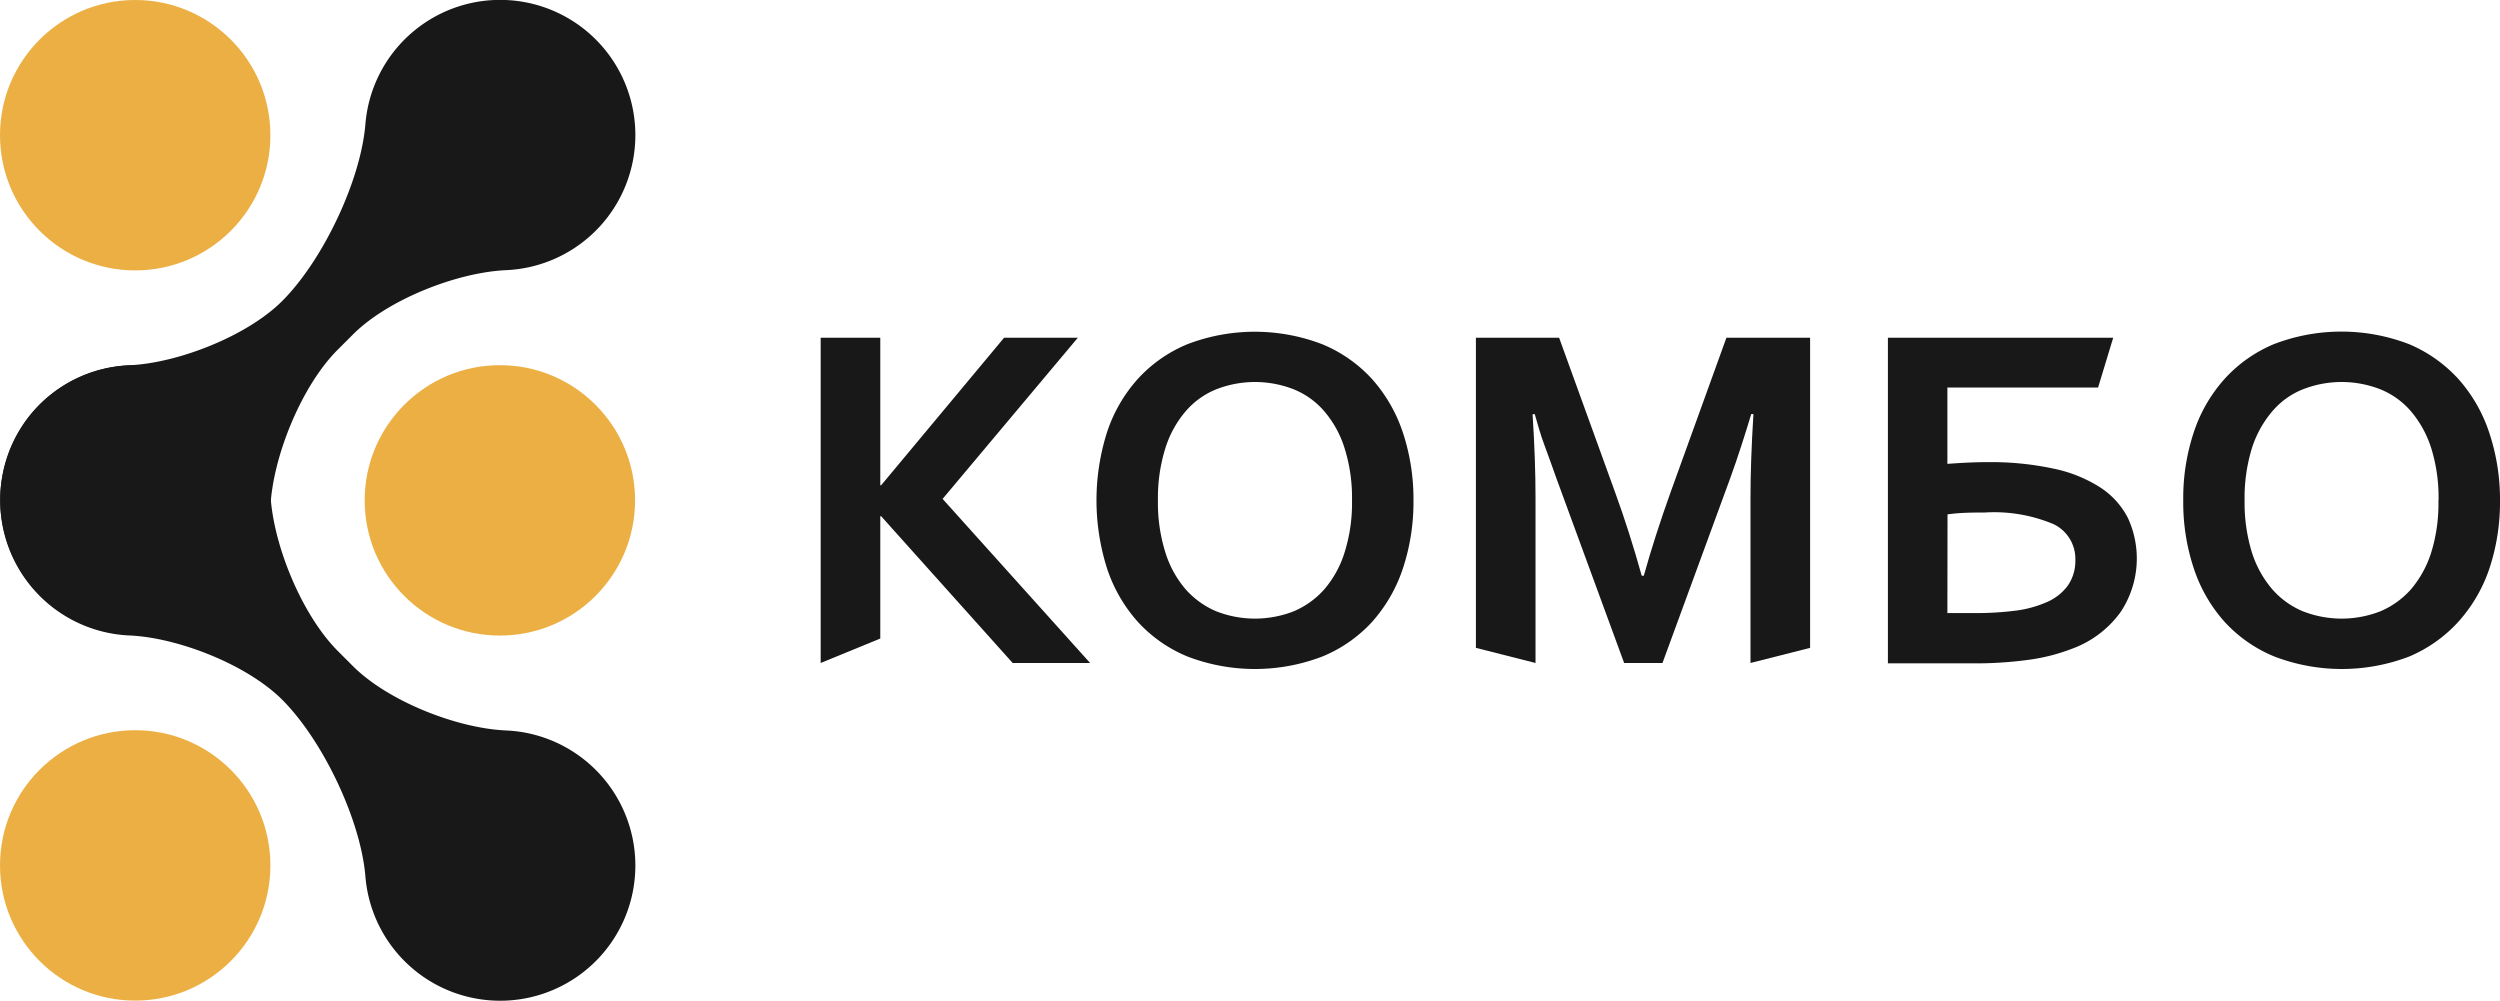
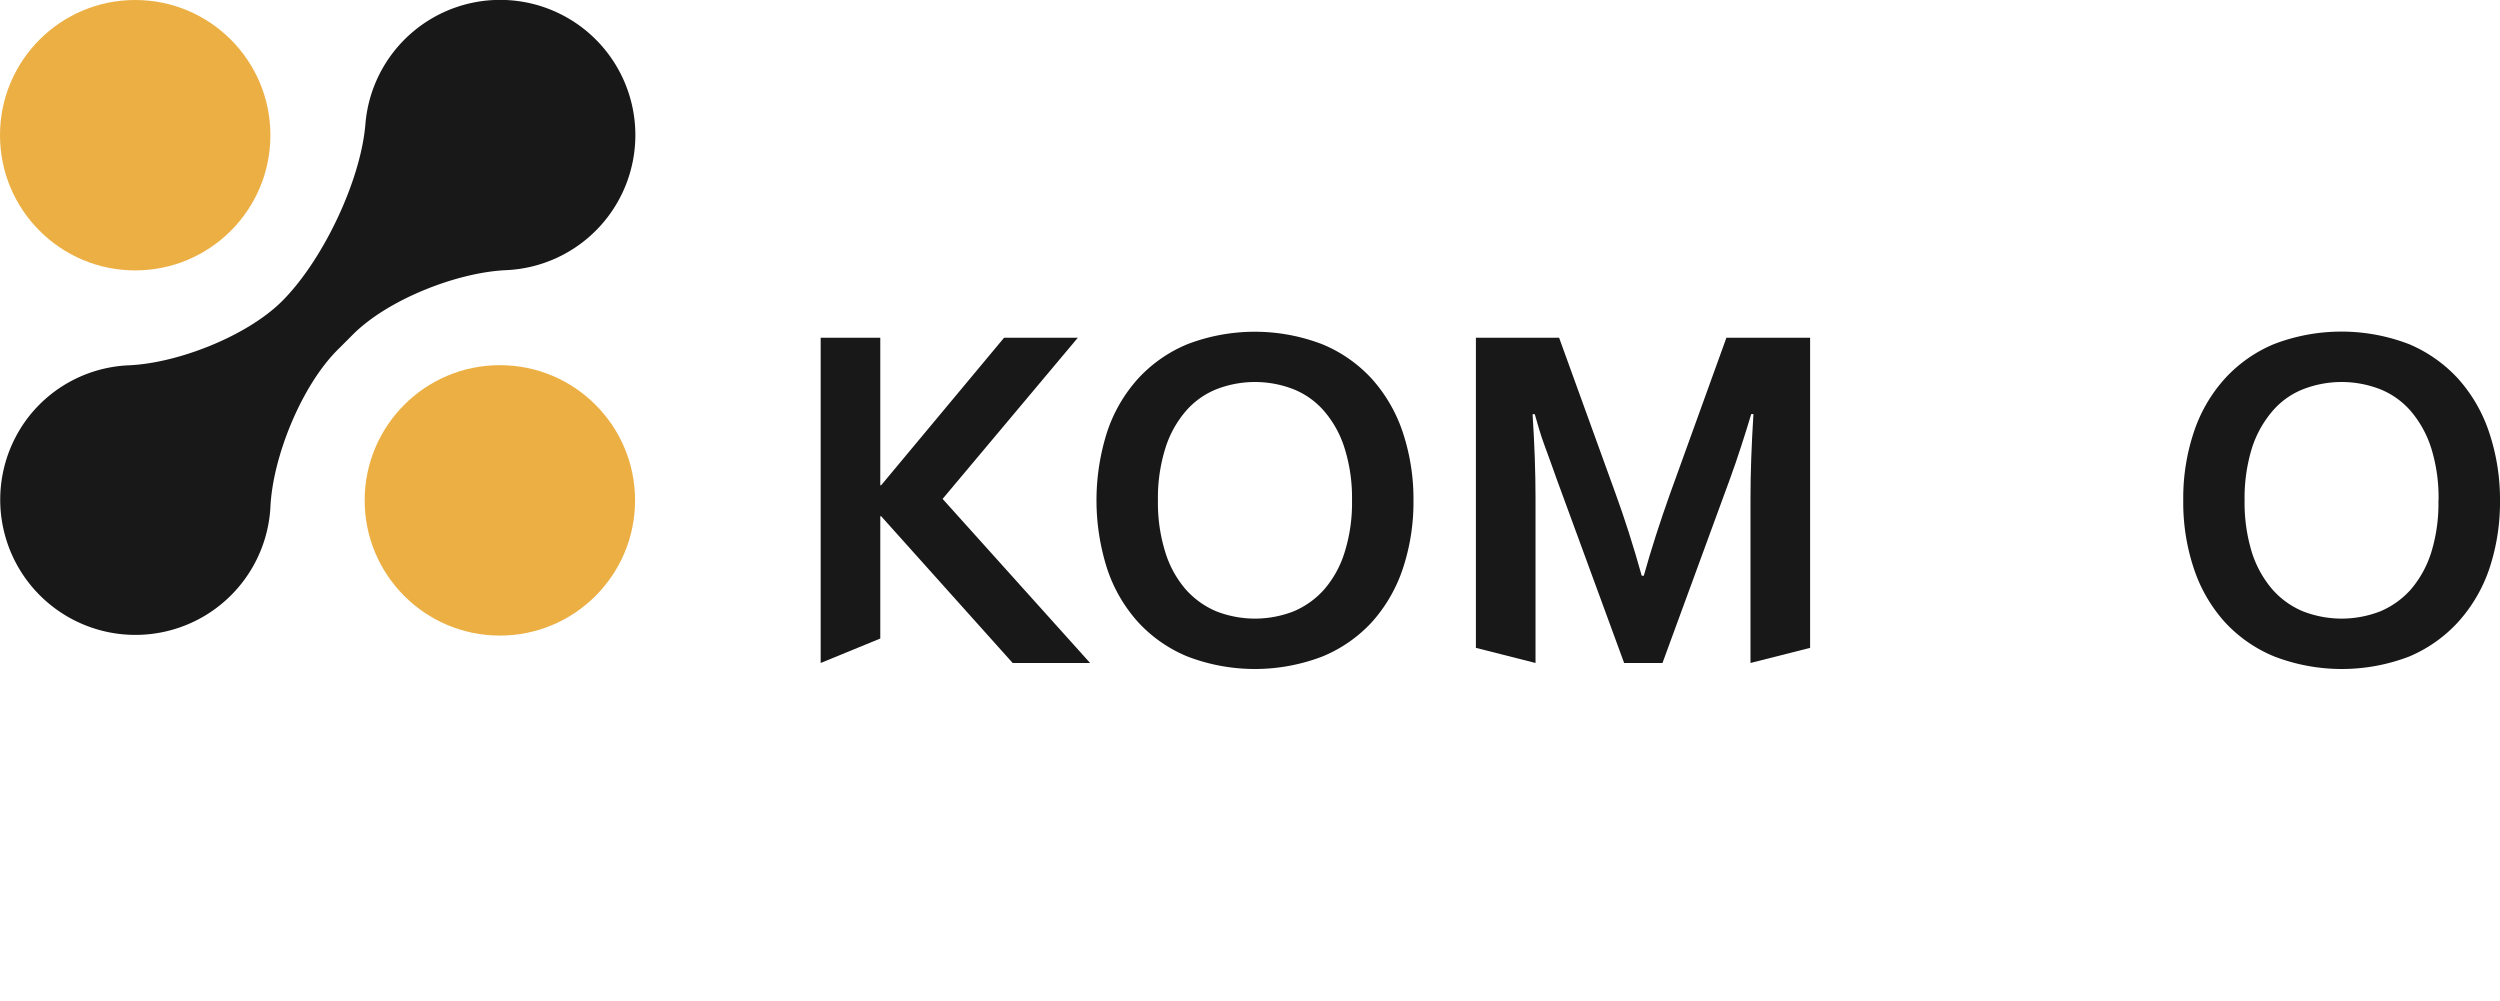
<svg xmlns="http://www.w3.org/2000/svg" id="Слой_1" data-name="Слой 1" viewBox="0 0 203.4 81.41">
  <defs>
    <style>.cls-1{fill:#181819;}.cls-2{fill:#ecaf44;}</style>
  </defs>
  <title>Logo_Kombo_2_v2_1</title>
-   <path class="cls-1" d="M66.77,53.94V27.48h4.85v12h.07l10-12h6l-11,13.11,12,13.35H82.39L71.69,42h-.07v9.95Z" />
+   <path class="cls-1" d="M66.77,53.94V27.48h4.85v12h.07l10-12h6l-11,13.11,12,13.35H82.39L71.69,42h-.07v9.95" />
  <path class="cls-1" d="M115,40.71a17.17,17.17,0,0,1-.86,5.54,12.39,12.39,0,0,1-2.51,4.35,11.31,11.31,0,0,1-4.06,2.82,15.32,15.32,0,0,1-10.94,0,11.27,11.27,0,0,1-4.05-2.82,12.24,12.24,0,0,1-2.51-4.35,18.31,18.31,0,0,1,0-11.09,12.2,12.2,0,0,1,2.51-4.34A11.3,11.3,0,0,1,96.62,28a15.32,15.32,0,0,1,10.94,0,11.33,11.33,0,0,1,4.06,2.83,12.35,12.35,0,0,1,2.51,4.34A17.18,17.18,0,0,1,115,40.71Zm-5,0a13.49,13.49,0,0,0-.6-4.23,8.52,8.52,0,0,0-1.64-3,6.48,6.48,0,0,0-2.49-1.8,8.65,8.65,0,0,0-6.33,0,6.48,6.48,0,0,0-2.49,1.8,8.52,8.52,0,0,0-1.64,3,13.49,13.49,0,0,0-.6,4.23,13.43,13.43,0,0,0,.6,4.22,8.43,8.43,0,0,0,1.64,3,6.92,6.92,0,0,0,2.49,1.8,8.65,8.65,0,0,0,6.33,0,6.92,6.92,0,0,0,2.49-1.8,8.43,8.43,0,0,0,1.64-3A13.43,13.43,0,0,0,110,40.71Z" />
  <path class="cls-1" d="M133.74,46.84q.87-3.12,2.15-6.71l4.57-12.65h6.81V52.71l-4.85,1.23V40.53q0-3,.24-6.84h-.18c-.22.75-.49,1.59-.79,2.53s-.62,1.86-.95,2.77l-5.48,14.95h-3.12L126.66,39c-.33-.91-.65-1.84-1-2.77s-.57-1.78-.79-2.53h-.18q.24,3.66.24,6.82V53.94l-4.85-1.23V27.48h6.77l4.56,12.59q1.15,3.15,2.16,6.77Z" />
-   <path class="cls-1" d="M171.93,27.48l-1.23,4.05H158.44v6.21c1.2-.09,2.28-.14,3.25-.14a24.3,24.3,0,0,1,5.4.53,11.29,11.29,0,0,1,3.79,1.53,6.5,6.5,0,0,1,2.24,2.47,7.86,7.86,0,0,1-.59,7.67,8.44,8.44,0,0,1-4,3,15.46,15.46,0,0,1-3.39.87,32.09,32.09,0,0,1-4.74.3H153.6V27.48Zm-13.49,22.4h2.3a25.41,25.41,0,0,0,3.27-.2,9.14,9.14,0,0,0,2.56-.71,4.14,4.14,0,0,0,1.67-1.33,3.52,3.52,0,0,0,.61-2.09,3.13,3.13,0,0,0-1.76-2.9,12.47,12.47,0,0,0-5.64-.95c-.94,0-1.94,0-3,.15Z" />
  <path class="cls-1" d="M203.4,40.71a17.17,17.17,0,0,1-.86,5.54A12.39,12.39,0,0,1,200,50.6,11.4,11.4,0,0,1,196,53.42a15.32,15.32,0,0,1-10.94,0A11.27,11.27,0,0,1,181,50.6a12.24,12.24,0,0,1-2.51-4.35,16.9,16.9,0,0,1-.86-5.54,16.92,16.92,0,0,1,.86-5.55A12.2,12.2,0,0,1,181,30.82,11.3,11.3,0,0,1,185,28,15.32,15.32,0,0,1,196,28,11.42,11.42,0,0,1,200,30.82a12.35,12.35,0,0,1,2.51,4.34A17.18,17.18,0,0,1,203.4,40.71Zm-5,0a13.51,13.51,0,0,0-.59-4.23,8.68,8.68,0,0,0-1.64-3,6.48,6.48,0,0,0-2.49-1.8,8.65,8.65,0,0,0-6.33,0,6.33,6.33,0,0,0-2.49,1.8,8.69,8.69,0,0,0-1.65,3,13.81,13.81,0,0,0-.59,4.23,13.74,13.74,0,0,0,.59,4.22,8.6,8.6,0,0,0,1.65,3,6.76,6.76,0,0,0,2.49,1.8,8.65,8.65,0,0,0,6.33,0,6.92,6.92,0,0,0,2.49-1.8,8.59,8.59,0,0,0,1.64-3A13.44,13.44,0,0,0,198.39,40.71Z" />
  <path class="cls-1" d="M27.46,28.47l1.26-1.26c2.84-2.84,8.45-5.05,12.46-5.23A11,11,0,1,0,29.73,10.09c-.38,4.64-3.48,11.11-6.77,14.4h0c-2.84,2.84-8.45,5.05-12.46,5.23a10.94,10.94,0,0,0-8.1,4.1A11,11,0,1,0,22,41.29C22.18,37.16,24.54,31.39,27.46,28.47Z" />
-   <path class="cls-1" d="M27.46,52.94l1.26,1.26c2.84,2.84,8.45,5.06,12.46,5.23A11,11,0,1,1,29.73,71.32c-.38-4.63-3.48-11.1-6.77-14.39h0c-2.84-2.84-8.45-5.06-12.46-5.23A11,11,0,1,1,22,40.13C22.18,44.25,24.54,50,27.46,52.94Z" />
  <circle class="cls-2" cx="11" cy="11" r="11" />
-   <circle class="cls-2" cx="11" cy="70.41" r="11" />
  <circle class="cls-2" cx="40.67" cy="40.71" r="11" />
</svg>